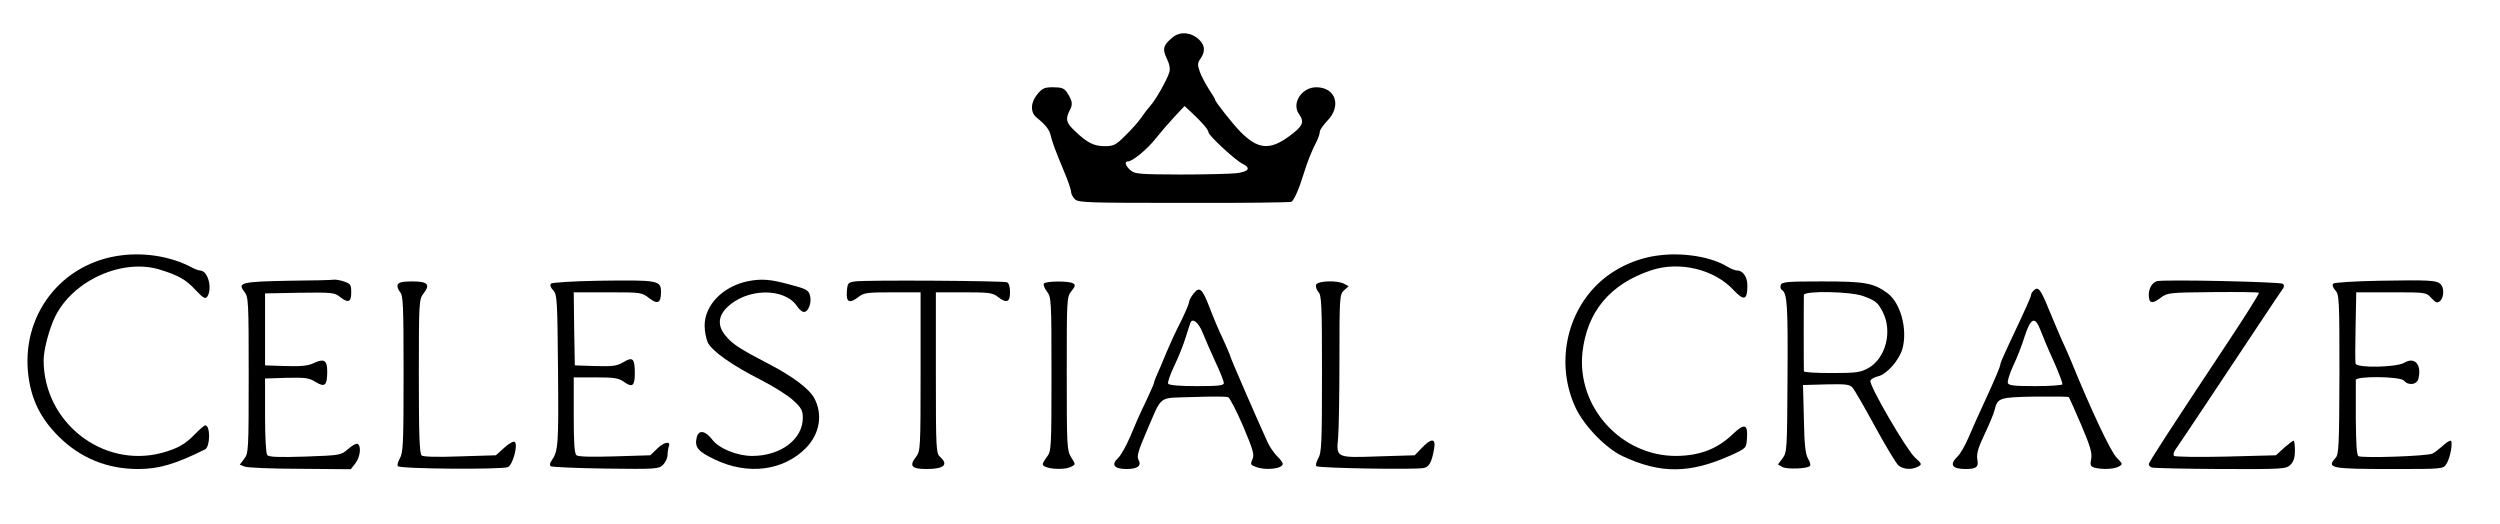
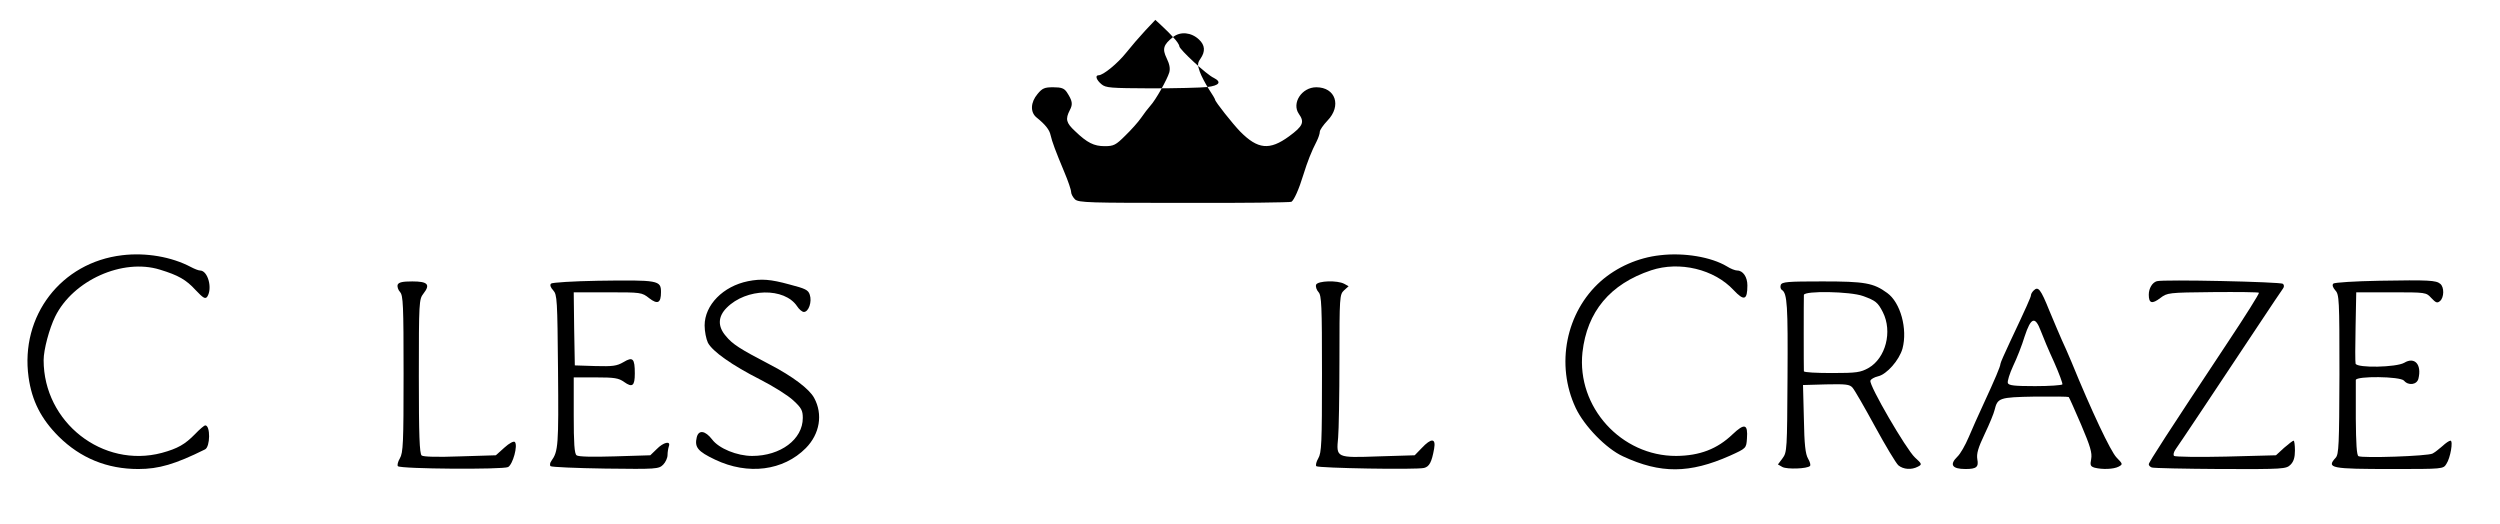
<svg xmlns="http://www.w3.org/2000/svg" version="1.0" width="1146pt" height="240pt" viewBox="0 0 1146 240" preserveAspectRatio="xMidYMid meet">
  <g transform="translate(0,240) scale(0.1,-0.1)" fill="#000000" stroke="none">
-     <path d="M5377 2230 c-44 -35 -50 -54 -29 -97 13 -27 17 -46 12 -65 -10 -33 -62 -126 -87 -153 -10 -11 -29 -36 -42 -55 -13 -19 -46 -56 -73 -82 -43 -43 -53 -48 -94 -48 -49 0 -80 15 -136 69 -41 38 -45 55 -24 96 15 28 12 43 -14 83 -12 17 -24 22 -62 22 -39 0 -50 -4 -72 -31 -32 -38 -34 -83 -5 -107 41 -33 60 -57 65 -82 7 -30 22 -71 63 -169 17 -40 31 -81 31 -91 0 -9 8 -24 18 -34 17 -15 65 -16 501 -16 265 -1 486 2 491 5 12 8 34 56 55 125 18 58 37 107 61 153 8 16 14 35 14 43 0 8 16 31 35 51 66 68 37 153 -51 153 -67 0 -114 -73 -80 -122 27 -38 19 -56 -45 -103 -89 -65 -143 -60 -224 22 -34 35 -115 137 -115 146 0 3 -13 25 -29 49 -15 24 -34 59 -41 79 -11 31 -11 40 3 60 23 33 21 62 -7 88 -35 33 -85 38 -119 11z m134 -395 c16 -16 29 -35 29 -42 0 -14 126 -131 158 -145 37 -19 26 -35 -30 -42 -29 -3 -145 -6 -258 -6 -186 1 -207 2 -227 19 -24 20 -30 41 -13 41 21 0 87 54 126 103 23 29 62 74 87 101 l47 50 27 -25 c14 -13 39 -37 54 -54z" />
+     <path d="M5377 2230 c-44 -35 -50 -54 -29 -97 13 -27 17 -46 12 -65 -10 -33 -62 -126 -87 -153 -10 -11 -29 -36 -42 -55 -13 -19 -46 -56 -73 -82 -43 -43 -53 -48 -94 -48 -49 0 -80 15 -136 69 -41 38 -45 55 -24 96 15 28 12 43 -14 83 -12 17 -24 22 -62 22 -39 0 -50 -4 -72 -31 -32 -38 -34 -83 -5 -107 41 -33 60 -57 65 -82 7 -30 22 -71 63 -169 17 -40 31 -81 31 -91 0 -9 8 -24 18 -34 17 -15 65 -16 501 -16 265 -1 486 2 491 5 12 8 34 56 55 125 18 58 37 107 61 153 8 16 14 35 14 43 0 8 16 31 35 51 66 68 37 153 -51 153 -67 0 -114 -73 -80 -122 27 -38 19 -56 -45 -103 -89 -65 -143 -60 -224 22 -34 35 -115 137 -115 146 0 3 -13 25 -29 49 -15 24 -34 59 -41 79 -11 31 -11 40 3 60 23 33 21 62 -7 88 -35 33 -85 38 -119 11z c16 -16 29 -35 29 -42 0 -14 126 -131 158 -145 37 -19 26 -35 -30 -42 -29 -3 -145 -6 -258 -6 -186 1 -207 2 -227 19 -24 20 -30 41 -13 41 21 0 87 54 126 103 23 29 62 74 87 101 l47 50 27 -25 c14 -13 39 -37 54 -54z" />
    <path d="M560 1230 c-280 -33 -468 -278 -429 -559 15 -108 57 -191 138 -272 100 -99 222 -149 365 -149 94 0 169 22 306 90 24 12 25 110 1 110 -5 0 -26 -18 -47 -40 -46 -47 -79 -66 -152 -86 -271 -72 -542 140 -542 425 0 48 26 145 53 200 82 166 309 268 480 215 85 -26 120 -46 164 -94 35 -37 44 -42 53 -30 25 38 3 120 -33 120 -7 0 -25 7 -42 16 -89 47 -206 67 -315 54z" />
    <path d="M7610 1230 c-101 -11 -198 -54 -272 -119 -160 -142 -208 -383 -115 -581 39 -83 140 -187 217 -222 172 -80 305 -79 490 3 75 34 75 34 78 79 5 67 -11 71 -66 19 -70 -67 -150 -98 -258 -99 -252 -1 -457 224 -430 475 21 186 126 313 315 376 130 43 289 5 378 -91 48 -51 63 -46 63 22 0 38 -20 68 -47 68 -9 0 -30 8 -47 19 -72 43 -196 64 -306 51z" />
-     <path d="M1321 1113 c-214 -4 -234 -9 -201 -50 19 -25 20 -42 20 -383 0 -346 -1 -358 -21 -384 l-20 -26 23 -9 c13 -5 128 -10 255 -10 l231 -2 21 27 c22 28 28 78 11 89 -6 4 -26 -7 -44 -23 -33 -29 -34 -29 -197 -35 -126 -4 -166 -2 -174 7 -6 8 -10 84 -10 182 l0 169 98 3 c87 2 103 0 134 -19 42 -26 53 -17 53 49 0 51 -15 60 -63 37 -25 -12 -57 -15 -128 -13 l-94 3 0 165 0 165 158 3 c146 2 160 1 184 -18 39 -31 53 -26 53 19 0 35 -3 40 -31 50 -18 6 -39 10 -48 9 -9 -2 -103 -4 -210 -5z" />
    <path d="M2740 1113 c-112 -2 -209 -8 -214 -13 -6 -6 -3 -17 10 -31 18 -20 19 -42 22 -368 3 -342 1 -370 -30 -413 -7 -9 -9 -21 -4 -25 4 -4 117 -9 251 -11 235 -3 245 -2 265 18 11 11 20 31 20 44 0 13 3 31 6 40 10 27 -25 19 -56 -13 l-29 -28 -163 -5 c-100 -3 -168 -2 -175 5 -10 7 -13 56 -13 183 l0 174 101 0 c86 0 105 -3 130 -21 38 -27 49 -18 49 39 0 69 -9 78 -52 52 -31 -18 -49 -20 -129 -18 l-94 3 -3 168 -2 167 155 0 c154 0 157 0 191 -27 39 -30 54 -22 54 28 0 54 -11 56 -290 52z" />
    <path d="M3429 1111 c-114 -23 -199 -109 -199 -203 0 -27 7 -62 15 -79 21 -40 110 -103 240 -169 59 -30 128 -73 152 -96 37 -34 43 -46 43 -80 0 -98 -102 -174 -232 -174 -69 0 -153 34 -184 76 -31 40 -61 45 -70 10 -11 -46 4 -65 84 -103 151 -72 313 -51 416 53 64 65 79 155 38 230 -22 41 -99 99 -203 153 -138 72 -171 93 -202 131 -38 44 -36 89 4 129 90 91 265 94 323 7 9 -14 23 -26 31 -26 22 0 38 47 27 79 -7 22 -20 28 -93 47 -87 24 -129 27 -190 15z" />
-     <path d="M3920 1110 c-33 -5 -35 -7 -38 -47 -4 -50 13 -56 55 -23 23 18 41 20 154 20 l129 0 0 -364 c0 -348 -1 -364 -20 -389 -34 -43 -22 -57 48 -57 79 0 101 20 62 55 -19 17 -20 31 -20 387 l0 368 129 0 c113 0 131 -2 154 -20 41 -32 57 -26 57 20 0 25 -5 43 -14 46 -18 7 -650 11 -696 4z" />
    <path d="M9887 1111 c-21 -6 -37 -33 -37 -62 0 -40 15 -44 53 -15 32 24 35 25 240 27 114 1 210 0 212 -3 3 -2 -62 -106 -144 -229 -277 -418 -361 -548 -361 -557 0 -6 6 -12 14 -15 8 -3 149 -6 315 -7 289 -1 301 0 321 20 14 14 20 33 20 65 0 25 -3 45 -6 45 -4 0 -23 -15 -44 -33 l-37 -34 -229 -6 c-126 -3 -233 -1 -238 3 -5 5 -2 18 8 32 16 22 174 259 385 577 53 80 100 150 106 158 6 8 6 16 0 22 -9 9 -549 21 -578 12z" />
    <path d="M10905 1113 c-110 -2 -204 -8 -209 -13 -6 -6 -3 -17 9 -31 18 -19 19 -40 19 -385 -1 -325 -3 -366 -17 -382 -44 -48 -24 -52 260 -52 230 0 233 0 247 23 19 28 32 107 19 107 -6 0 -22 -11 -37 -25 -15 -13 -35 -29 -45 -34 -21 -12 -323 -22 -340 -12 -8 5 -11 58 -12 172 0 90 0 170 0 177 1 19 204 17 221 -3 20 -24 59 -19 66 9 16 65 -17 102 -65 73 -36 -21 -216 -25 -223 -4 -2 6 -2 83 0 170 l3 157 160 0 c160 0 160 0 184 -26 21 -22 27 -25 40 -14 19 16 20 64 1 79 -19 16 -51 18 -281 14z" />
    <path d="M1823 1095 c-3 -9 2 -24 11 -34 14 -15 16 -59 16 -375 0 -319 -2 -361 -17 -387 -9 -15 -13 -32 -9 -36 12 -13 482 -16 505 -4 22 12 46 100 31 115 -5 5 -25 -5 -48 -26 l-39 -35 -164 -5 c-104 -4 -169 -2 -176 4 -10 8 -13 93 -13 363 0 343 1 353 21 379 33 42 20 56 -51 56 -45 0 -62 -4 -67 -15z" />
-     <path d="M4785 1100 c-3 -6 3 -22 14 -36 20 -26 21 -38 21 -379 0 -337 -1 -353 -20 -378 -11 -14 -20 -30 -20 -35 0 -21 97 -30 131 -11 20 10 20 10 -1 43 -19 32 -20 48 -20 383 0 343 0 351 21 378 18 22 20 29 8 36 -19 12 -126 11 -134 -1z" />
    <path d="M6033 1095 c-3 -9 2 -24 11 -34 14 -15 16 -59 16 -375 0 -319 -2 -361 -17 -387 -9 -15 -13 -32 -9 -36 9 -9 460 -17 494 -8 24 6 35 26 46 88 9 49 -13 50 -57 3 l-32 -33 -165 -5 c-196 -7 -195 -7 -186 86 3 32 6 193 6 357 0 290 1 299 21 318 l21 19 -20 11 c-32 17 -121 14 -129 -4z" />
    <path d="M8163 1094 c-3 -9 -1 -19 5 -23 25 -15 28 -72 26 -400 -2 -332 -2 -344 -23 -372 l-21 -28 21 -12 c22 -11 113 -8 126 5 4 4 0 19 -9 34 -12 21 -17 64 -19 182 l-4 155 106 3 c91 2 108 0 121 -15 9 -10 55 -90 103 -178 48 -88 96 -168 107 -178 23 -19 60 -22 90 -6 19 10 19 12 -14 42 -40 37 -212 333 -204 352 2 7 18 16 35 20 40 9 97 74 112 127 24 90 -9 211 -70 255 -63 46 -102 53 -297 53 -160 0 -185 -2 -191 -16z m377 -51 c58 -21 68 -29 91 -74 45 -89 13 -211 -66 -256 -36 -20 -54 -23 -167 -23 -71 0 -128 3 -129 8 -1 11 -1 335 0 350 2 20 214 16 271 -5z" />
-     <path d="M5471 1054 c-12 -15 -21 -33 -21 -41 0 -7 -18 -48 -39 -91 -22 -42 -51 -106 -66 -142 -14 -36 -33 -79 -41 -97 -8 -17 -14 -34 -14 -38 0 -4 -18 -44 -39 -89 -22 -44 -53 -115 -70 -157 -18 -42 -43 -87 -56 -99 -33 -31 -17 -50 39 -50 51 0 70 15 55 42 -9 16 -1 42 35 126 77 177 49 156 216 162 80 3 152 3 160 -1 8 -4 39 -64 69 -134 46 -109 52 -130 42 -151 -10 -22 -8 -26 15 -34 45 -18 124 -9 124 14 0 6 -12 22 -26 35 -14 14 -34 43 -44 65 -54 119 -170 386 -170 392 0 3 -15 38 -33 78 -19 39 -46 103 -61 143 -35 91 -47 102 -75 67z m42 -179 c11 -27 37 -88 58 -133 22 -46 39 -90 39 -98 0 -11 -24 -14 -124 -14 -77 0 -127 4 -131 11 -4 5 9 43 28 82 19 40 42 97 51 127 10 30 19 61 22 68 8 28 38 5 57 -43z" />
    <path d="M9322 1068 c-7 -7 -12 -16 -12 -21 0 -8 -20 -53 -96 -214 -24 -51 -44 -96 -44 -101 0 -11 -24 -68 -79 -187 -21 -44 -50 -111 -66 -148 -16 -38 -39 -78 -52 -90 -38 -37 -25 -57 37 -57 50 0 61 9 54 45 -4 25 3 51 34 116 22 46 42 95 45 109 14 56 20 59 184 62 84 1 154 0 156 -2 3 -3 28 -60 57 -127 42 -99 51 -129 46 -157 -6 -29 -3 -34 16 -40 36 -9 87 -7 110 5 20 11 19 12 -10 42 -27 28 -115 214 -206 437 -15 36 -35 81 -44 100 -9 19 -34 80 -57 134 -41 102 -52 115 -73 94z m33 -185 c10 -27 37 -91 61 -143 23 -52 40 -98 38 -102 -3 -4 -59 -8 -125 -8 -95 0 -121 3 -125 14 -3 8 8 43 24 78 17 35 41 96 53 136 29 88 48 94 74 25z" />
  </g>
</svg>